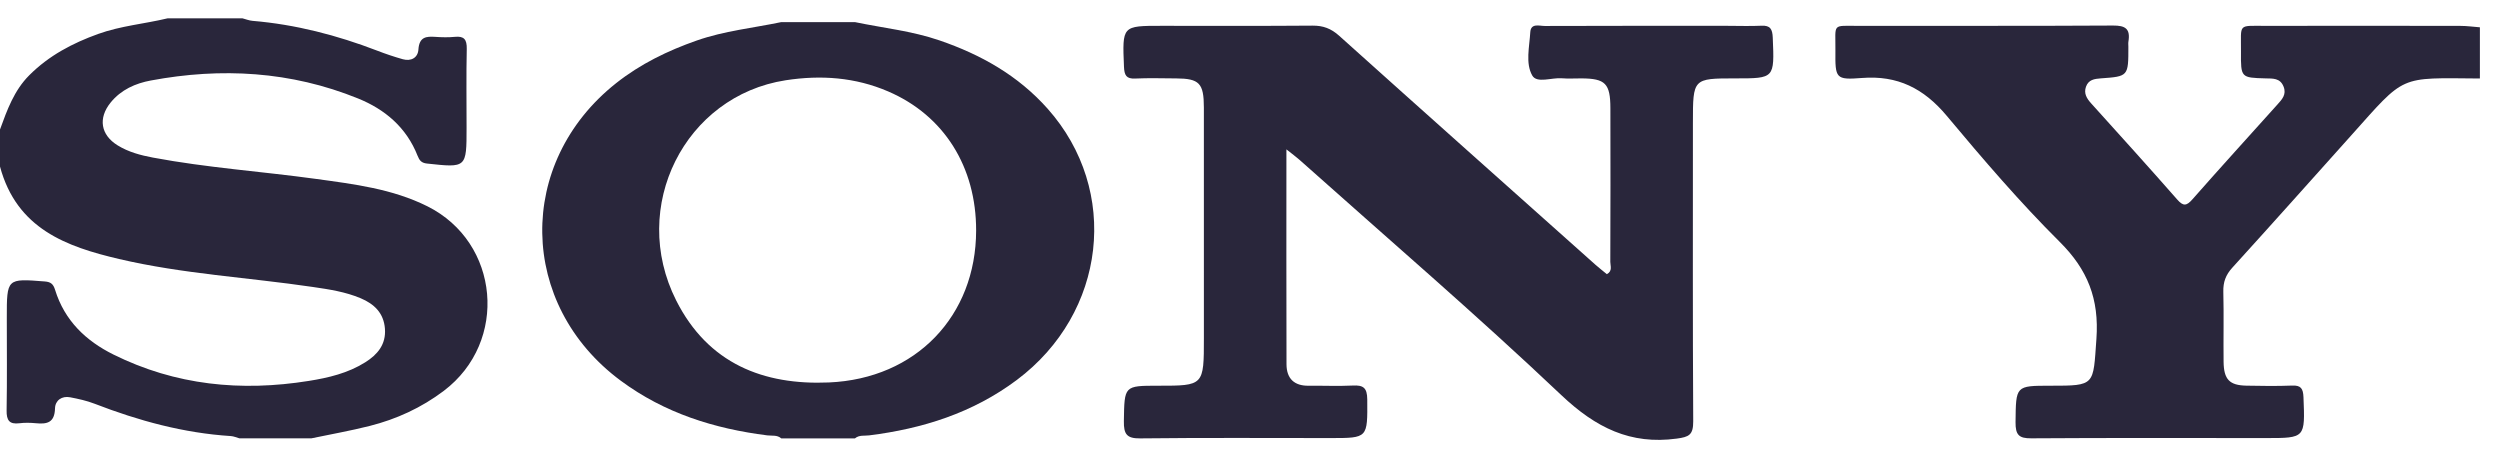
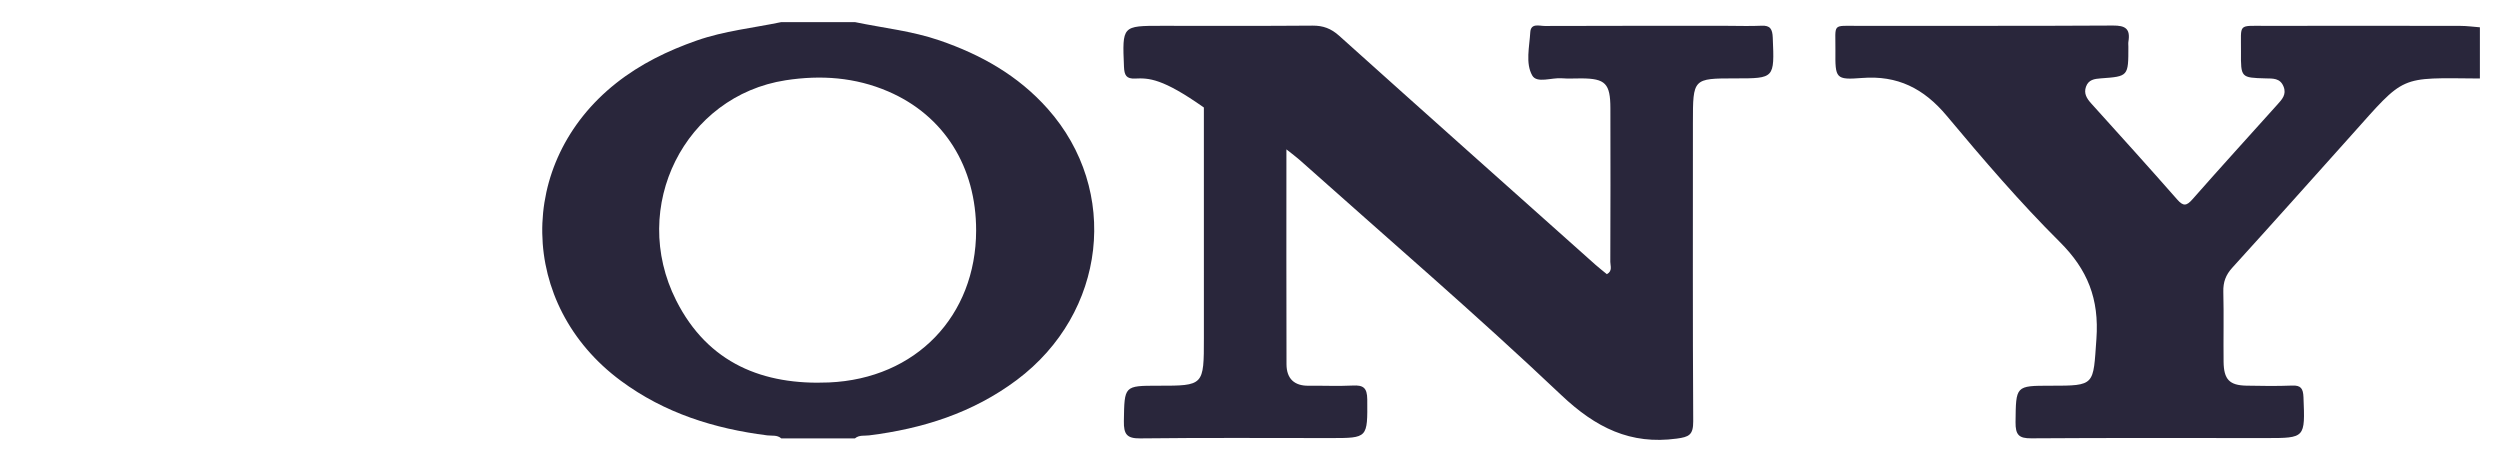
<svg xmlns="http://www.w3.org/2000/svg" xmlns:ns1="http://www.bohemiancoding.com/sketch/ns" width="115px" height="21px" viewBox="0 0 115 21" version="1.1">
  <title>Sony</title>
  <desc>Created with Sketch.</desc>
  <defs />
  <g id="Inteface" stroke="none" stroke-width="1" fill="none" fill-rule="evenodd" ns1:type="MSPage">
    <g id="Elements" ns1:type="MSArtboardGroup" transform="translate(-1248, -253)" fill="#29263B">
      <g id="Brands" ns1:type="MSLayerGroup" transform="translate(826, 201)">
        <g id="Sony" transform="translate(392, 0)" ns1:type="MSShapeGroup">
          <g transform="translate(30, 52)">
-             <path d="M0,7.662 L0,5.957 C0.328,5.057 0.649,4.16 1.344,3.464 C2.251,2.555 3.337,1.986 4.515,1.562 C5.553,1.188 6.649,1.098 7.711,0.843 L11.153,0.843 C11.308,0.883 11.46,0.946 11.616,0.959 C13.595,1.126 15.5,1.618 17.356,2.332 C17.741,2.481 18.134,2.613 18.531,2.725 C18.905,2.83 19.222,2.661 19.247,2.278 C19.286,1.695 19.604,1.667 20.03,1.696 C20.327,1.717 20.628,1.724 20.924,1.695 C21.344,1.652 21.48,1.812 21.471,2.251 C21.445,3.458 21.462,4.666 21.462,5.873 C21.462,7.729 21.463,7.721 19.64,7.523 C19.384,7.495 19.293,7.378 19.209,7.166 C18.692,5.851 17.698,5.027 16.469,4.529 C13.378,3.276 10.181,3.097 6.937,3.703 C6.237,3.833 5.569,4.123 5.088,4.718 C4.505,5.44 4.632,6.207 5.413,6.688 C5.913,6.996 6.47,7.143 7.034,7.249 C9.518,7.716 12.038,7.886 14.537,8.23 C16.288,8.472 18.041,8.682 19.661,9.49 C22.99,11.152 23.398,15.722 20.417,17.977 C19.385,18.757 18.237,19.282 17.003,19.594 C16.117,19.818 15.215,19.976 14.32,20.164 L11.016,20.164 C10.884,20.128 10.753,20.068 10.619,20.059 C8.45,19.921 6.378,19.356 4.352,18.572 C3.991,18.432 3.606,18.348 3.225,18.275 C2.845,18.202 2.541,18.417 2.531,18.782 C2.513,19.459 2.15,19.517 1.644,19.468 C1.394,19.444 1.137,19.439 0.889,19.47 C0.434,19.526 0.296,19.341 0.304,18.876 C0.329,17.458 0.313,16.038 0.313,14.619 C0.313,12.801 0.312,12.809 2.059,12.947 C2.333,12.968 2.45,13.062 2.533,13.331 C2.972,14.755 3.959,15.684 5.217,16.308 C8.078,17.728 11.094,18.021 14.204,17.522 C15.112,17.377 16.004,17.167 16.803,16.665 C17.363,16.313 17.763,15.846 17.707,15.118 C17.651,14.395 17.211,13.983 16.595,13.721 C15.888,13.422 15.142,13.311 14.393,13.201 C11.424,12.763 8.414,12.602 5.482,11.915 C3.056,11.347 0.771,10.527 0,7.662" id="Fill-1" />
            <path d="M39.327,1.017 C40.626,1.288 41.949,1.423 43.219,1.859 C45.116,2.51 46.828,3.467 48.194,5.004 C51.536,8.764 50.892,14.394 46.773,17.479 C44.743,18.998 42.431,19.722 39.976,20.028 C39.757,20.055 39.52,20.001 39.327,20.166 L35.939,20.166 C35.748,19.998 35.51,20.055 35.292,20.027 C32.863,19.72 30.574,19.007 28.558,17.515 C23.828,14.016 23.725,7.485 28.336,3.83 C29.461,2.939 30.718,2.331 32.053,1.863 C33.318,1.42 34.642,1.288 35.939,1.017 L39.327,1.017 L39.327,1.017 Z M44.902,10.607 C44.907,7.681 43.43,5.313 40.856,4.206 C39.342,3.554 37.761,3.442 36.141,3.692 C31.505,4.409 28.928,9.506 31.104,13.82 C32.574,16.734 35.128,17.723 38.13,17.593 C42.14,17.42 44.895,14.531 44.902,10.607 L44.902,10.607 Z" id="Fill-2" />
            <path d="M114.075,3.611 C110.306,3.583 110.678,3.413 108.149,6.236 C106.331,8.265 104.518,10.299 102.686,12.314 C102.385,12.644 102.261,12.975 102.273,13.426 C102.3,14.497 102.272,15.57 102.285,16.642 C102.295,17.454 102.555,17.724 103.328,17.74 C104.032,17.754 104.738,17.764 105.442,17.736 C105.841,17.72 105.944,17.871 105.96,18.273 C106.035,20.151 106.047,20.151 104.234,20.151 C100.634,20.151 97.035,20.138 93.435,20.163 C92.873,20.167 92.709,20.008 92.715,19.419 C92.734,17.743 92.708,17.743 94.325,17.743 C96.399,17.743 96.281,17.734 96.435,15.592 C96.567,13.748 96.031,12.403 94.748,11.127 C92.914,9.304 91.218,7.323 89.552,5.33 C88.49,4.058 87.277,3.459 85.652,3.587 C84.432,3.683 84.418,3.606 84.429,2.329 C84.44,1.052 84.249,1.192 85.495,1.19 C89.396,1.183 93.298,1.199 97.199,1.175 C97.755,1.172 98.007,1.314 97.907,1.913 C97.894,1.989 97.905,2.069 97.905,2.148 C97.906,3.511 97.906,3.515 96.635,3.605 C96.343,3.626 96.071,3.666 95.956,3.987 C95.845,4.296 95.989,4.529 96.193,4.755 C97.519,6.223 98.846,7.691 100.152,9.178 C100.429,9.494 100.58,9.478 100.85,9.171 C102.141,7.705 103.456,6.261 104.761,4.808 C104.968,4.577 105.19,4.351 105.045,3.985 C104.885,3.58 104.543,3.615 104.216,3.606 C103.083,3.574 103.076,3.574 103.085,2.382 C103.095,1.047 102.91,1.193 104.267,1.19 C107.238,1.183 110.208,1.186 113.178,1.191 C113.477,1.191 113.776,1.233 114.075,1.256 L114.075,3.611" id="Fill-3" />
-             <path d="M59.175,6.871 C59.175,10.28 59.169,13.518 59.179,16.757 C59.182,17.424 59.544,17.751 60.192,17.744 C60.872,17.737 61.553,17.768 62.231,17.735 C62.699,17.711 62.89,17.827 62.894,18.371 C62.906,20.151 62.928,20.151 61.207,20.151 C58.286,20.151 55.365,20.132 52.444,20.166 C51.834,20.172 51.688,19.974 51.698,19.37 C51.725,17.744 51.699,17.743 53.278,17.743 C55.379,17.743 55.379,17.743 55.379,15.54 C55.379,12.008 55.381,8.477 55.378,4.945 C55.377,3.828 55.169,3.613 54.106,3.607 C53.476,3.603 52.846,3.584 52.217,3.613 C51.813,3.632 51.719,3.465 51.703,3.07 C51.625,1.187 51.614,1.188 53.428,1.188 C55.745,1.188 58.061,1.198 60.377,1.179 C60.86,1.175 61.228,1.31 61.599,1.643 C65.522,5.167 69.46,8.672 73.395,12.182 C73.565,12.333 73.746,12.471 73.916,12.612 C74.188,12.464 74.073,12.227 74.074,12.045 C74.083,9.69 74.084,7.336 74.078,4.982 C74.076,3.84 73.848,3.613 72.749,3.606 C72.447,3.604 72.143,3.626 71.843,3.601 C71.375,3.562 70.697,3.846 70.484,3.474 C70.164,2.913 70.355,2.152 70.393,1.481 C70.419,1.049 70.815,1.196 71.06,1.195 C73.855,1.184 76.65,1.188 79.445,1.188 C79.974,1.188 80.503,1.208 81.031,1.183 C81.431,1.164 81.531,1.336 81.547,1.733 C81.624,3.606 81.636,3.606 79.828,3.606 C77.874,3.606 77.874,3.606 77.874,5.648 C77.874,10.226 77.862,14.804 77.888,19.382 C77.891,20.012 77.69,20.1 77.129,20.176 C75.003,20.464 73.41,19.678 71.824,18.178 C67.9,14.462 63.802,10.944 59.772,7.348 C59.623,7.215 59.46,7.099 59.175,6.871" id="Fill-4" />
+             <path d="M59.175,6.871 C59.175,10.28 59.169,13.518 59.179,16.757 C59.182,17.424 59.544,17.751 60.192,17.744 C60.872,17.737 61.553,17.768 62.231,17.735 C62.699,17.711 62.89,17.827 62.894,18.371 C62.906,20.151 62.928,20.151 61.207,20.151 C58.286,20.151 55.365,20.132 52.444,20.166 C51.834,20.172 51.688,19.974 51.698,19.37 C51.725,17.744 51.699,17.743 53.278,17.743 C55.379,17.743 55.379,17.743 55.379,15.54 C55.379,12.008 55.381,8.477 55.378,4.945 C53.476,3.603 52.846,3.584 52.217,3.613 C51.813,3.632 51.719,3.465 51.703,3.07 C51.625,1.187 51.614,1.188 53.428,1.188 C55.745,1.188 58.061,1.198 60.377,1.179 C60.86,1.175 61.228,1.31 61.599,1.643 C65.522,5.167 69.46,8.672 73.395,12.182 C73.565,12.333 73.746,12.471 73.916,12.612 C74.188,12.464 74.073,12.227 74.074,12.045 C74.083,9.69 74.084,7.336 74.078,4.982 C74.076,3.84 73.848,3.613 72.749,3.606 C72.447,3.604 72.143,3.626 71.843,3.601 C71.375,3.562 70.697,3.846 70.484,3.474 C70.164,2.913 70.355,2.152 70.393,1.481 C70.419,1.049 70.815,1.196 71.06,1.195 C73.855,1.184 76.65,1.188 79.445,1.188 C79.974,1.188 80.503,1.208 81.031,1.183 C81.431,1.164 81.531,1.336 81.547,1.733 C81.624,3.606 81.636,3.606 79.828,3.606 C77.874,3.606 77.874,3.606 77.874,5.648 C77.874,10.226 77.862,14.804 77.888,19.382 C77.891,20.012 77.69,20.1 77.129,20.176 C75.003,20.464 73.41,19.678 71.824,18.178 C67.9,14.462 63.802,10.944 59.772,7.348 C59.623,7.215 59.46,7.099 59.175,6.871" id="Fill-4" />
          </g>
        </g>
      </g>
    </g>
  </g>
</svg>